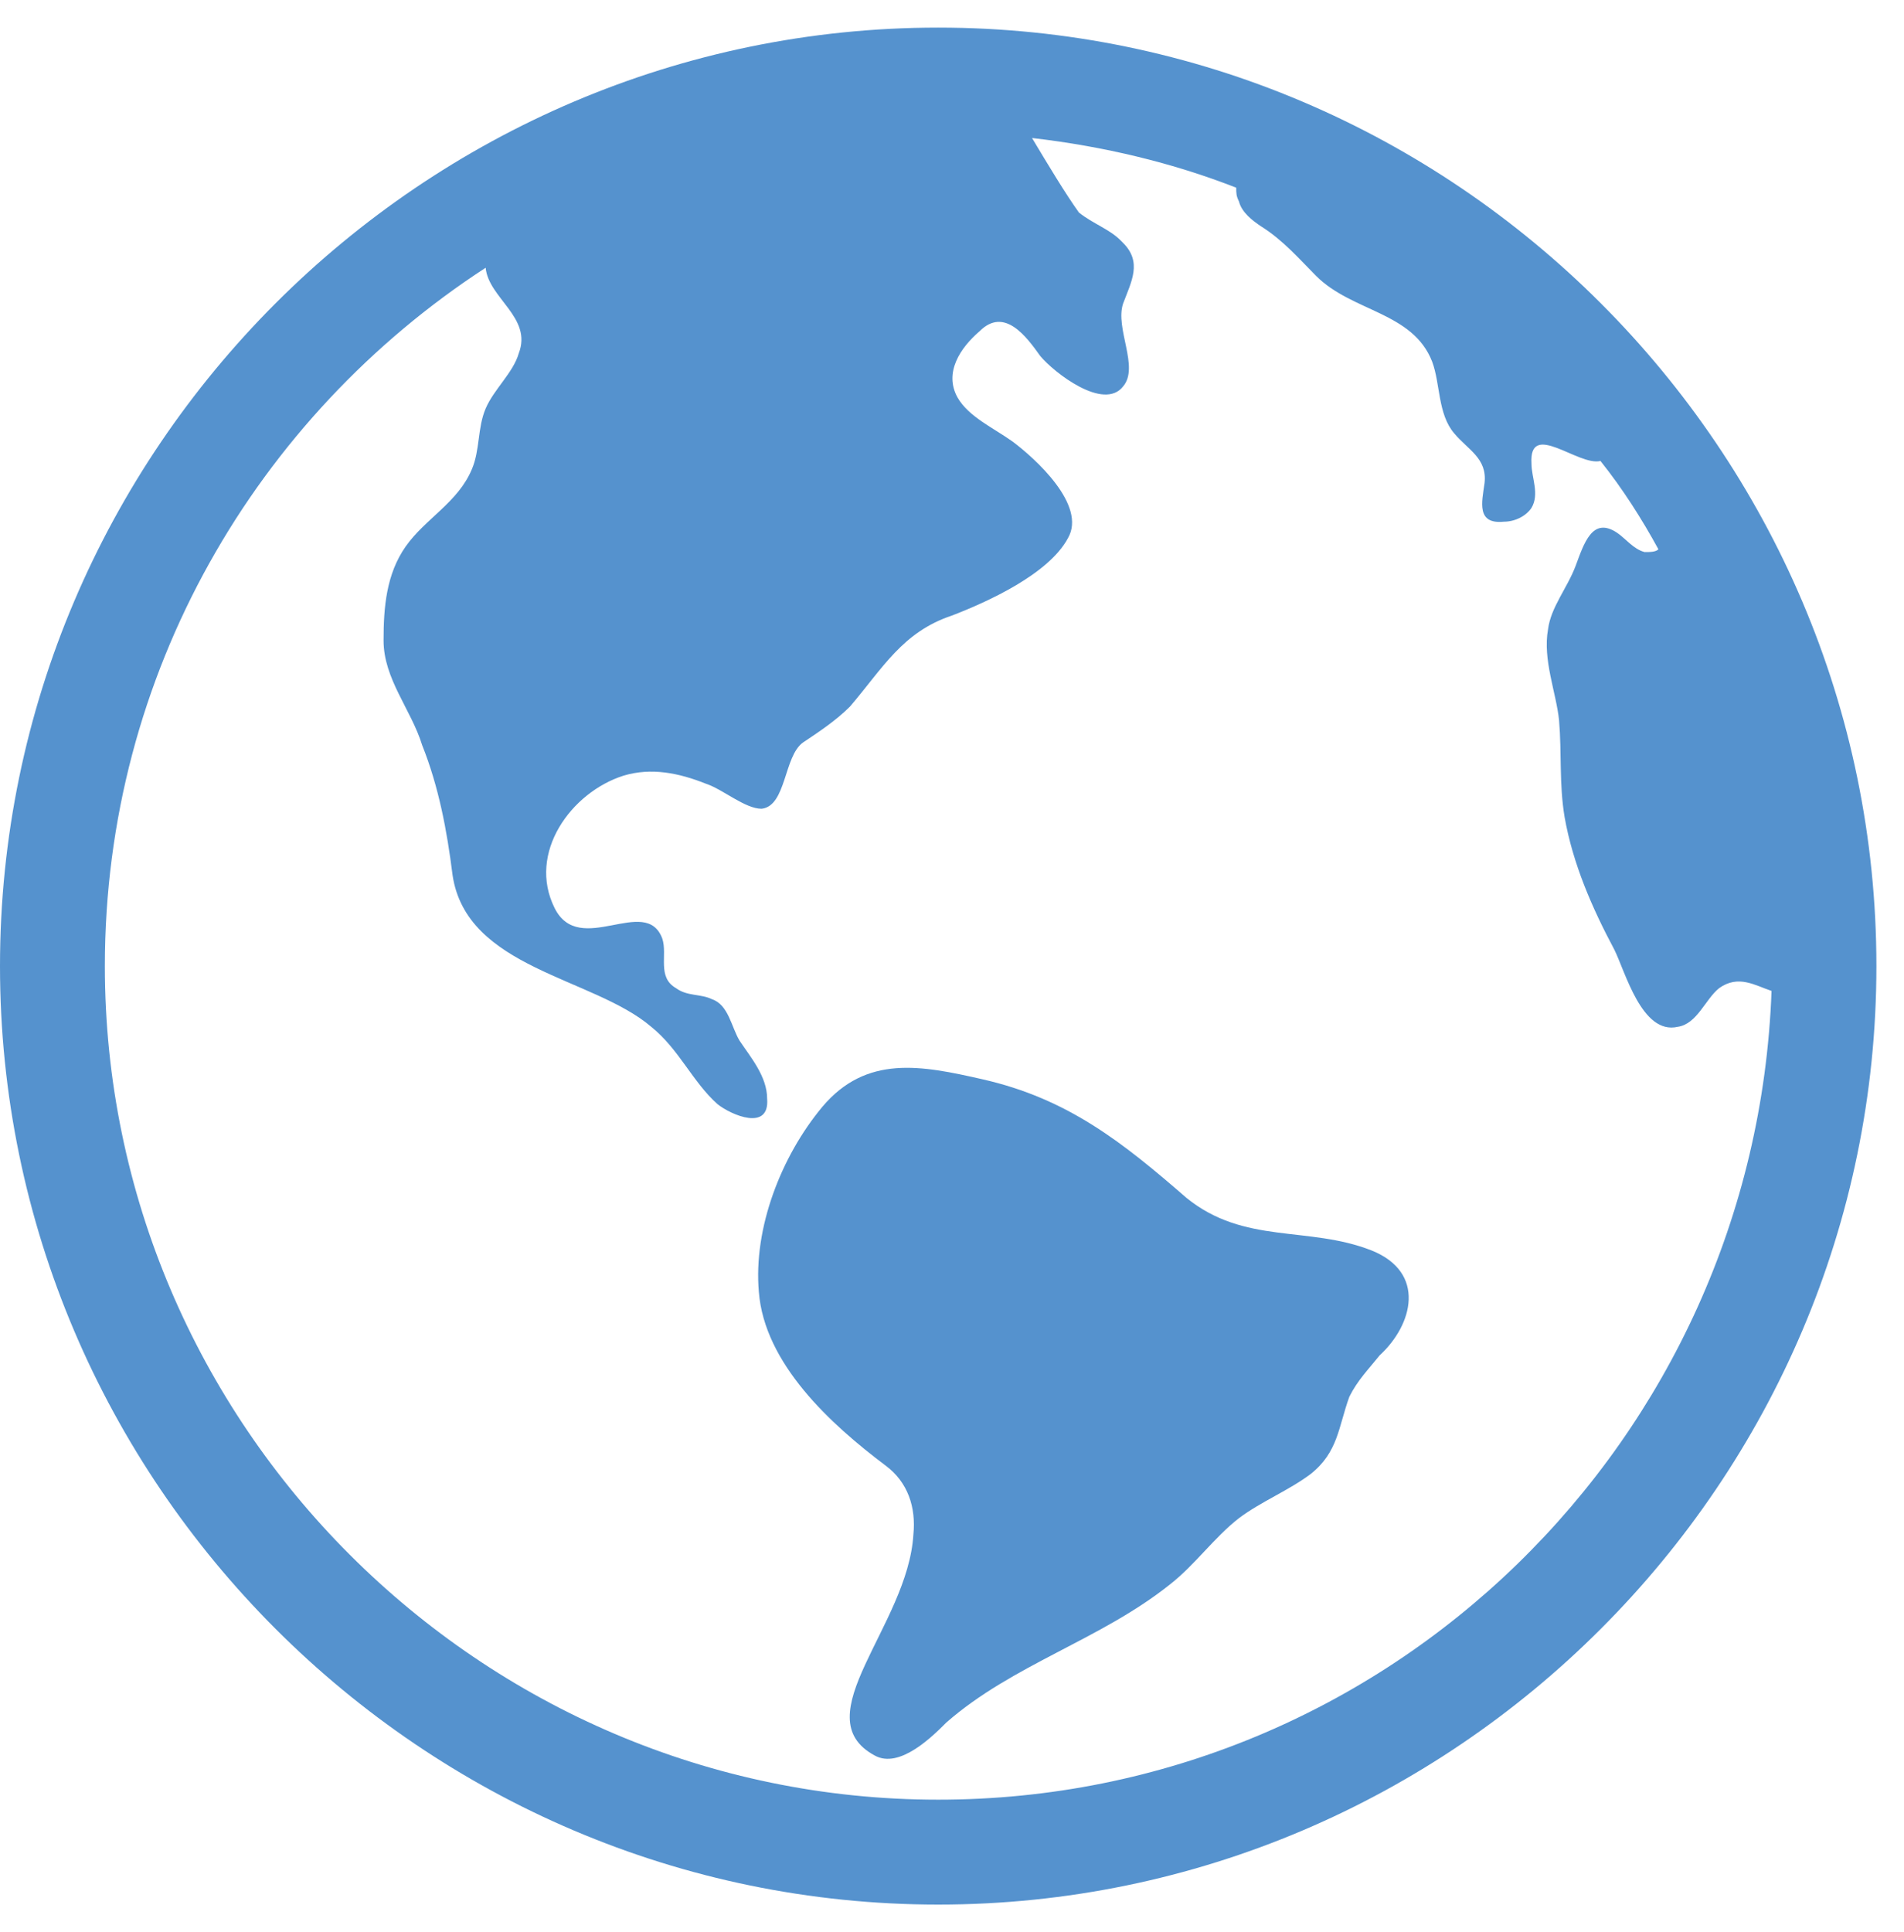
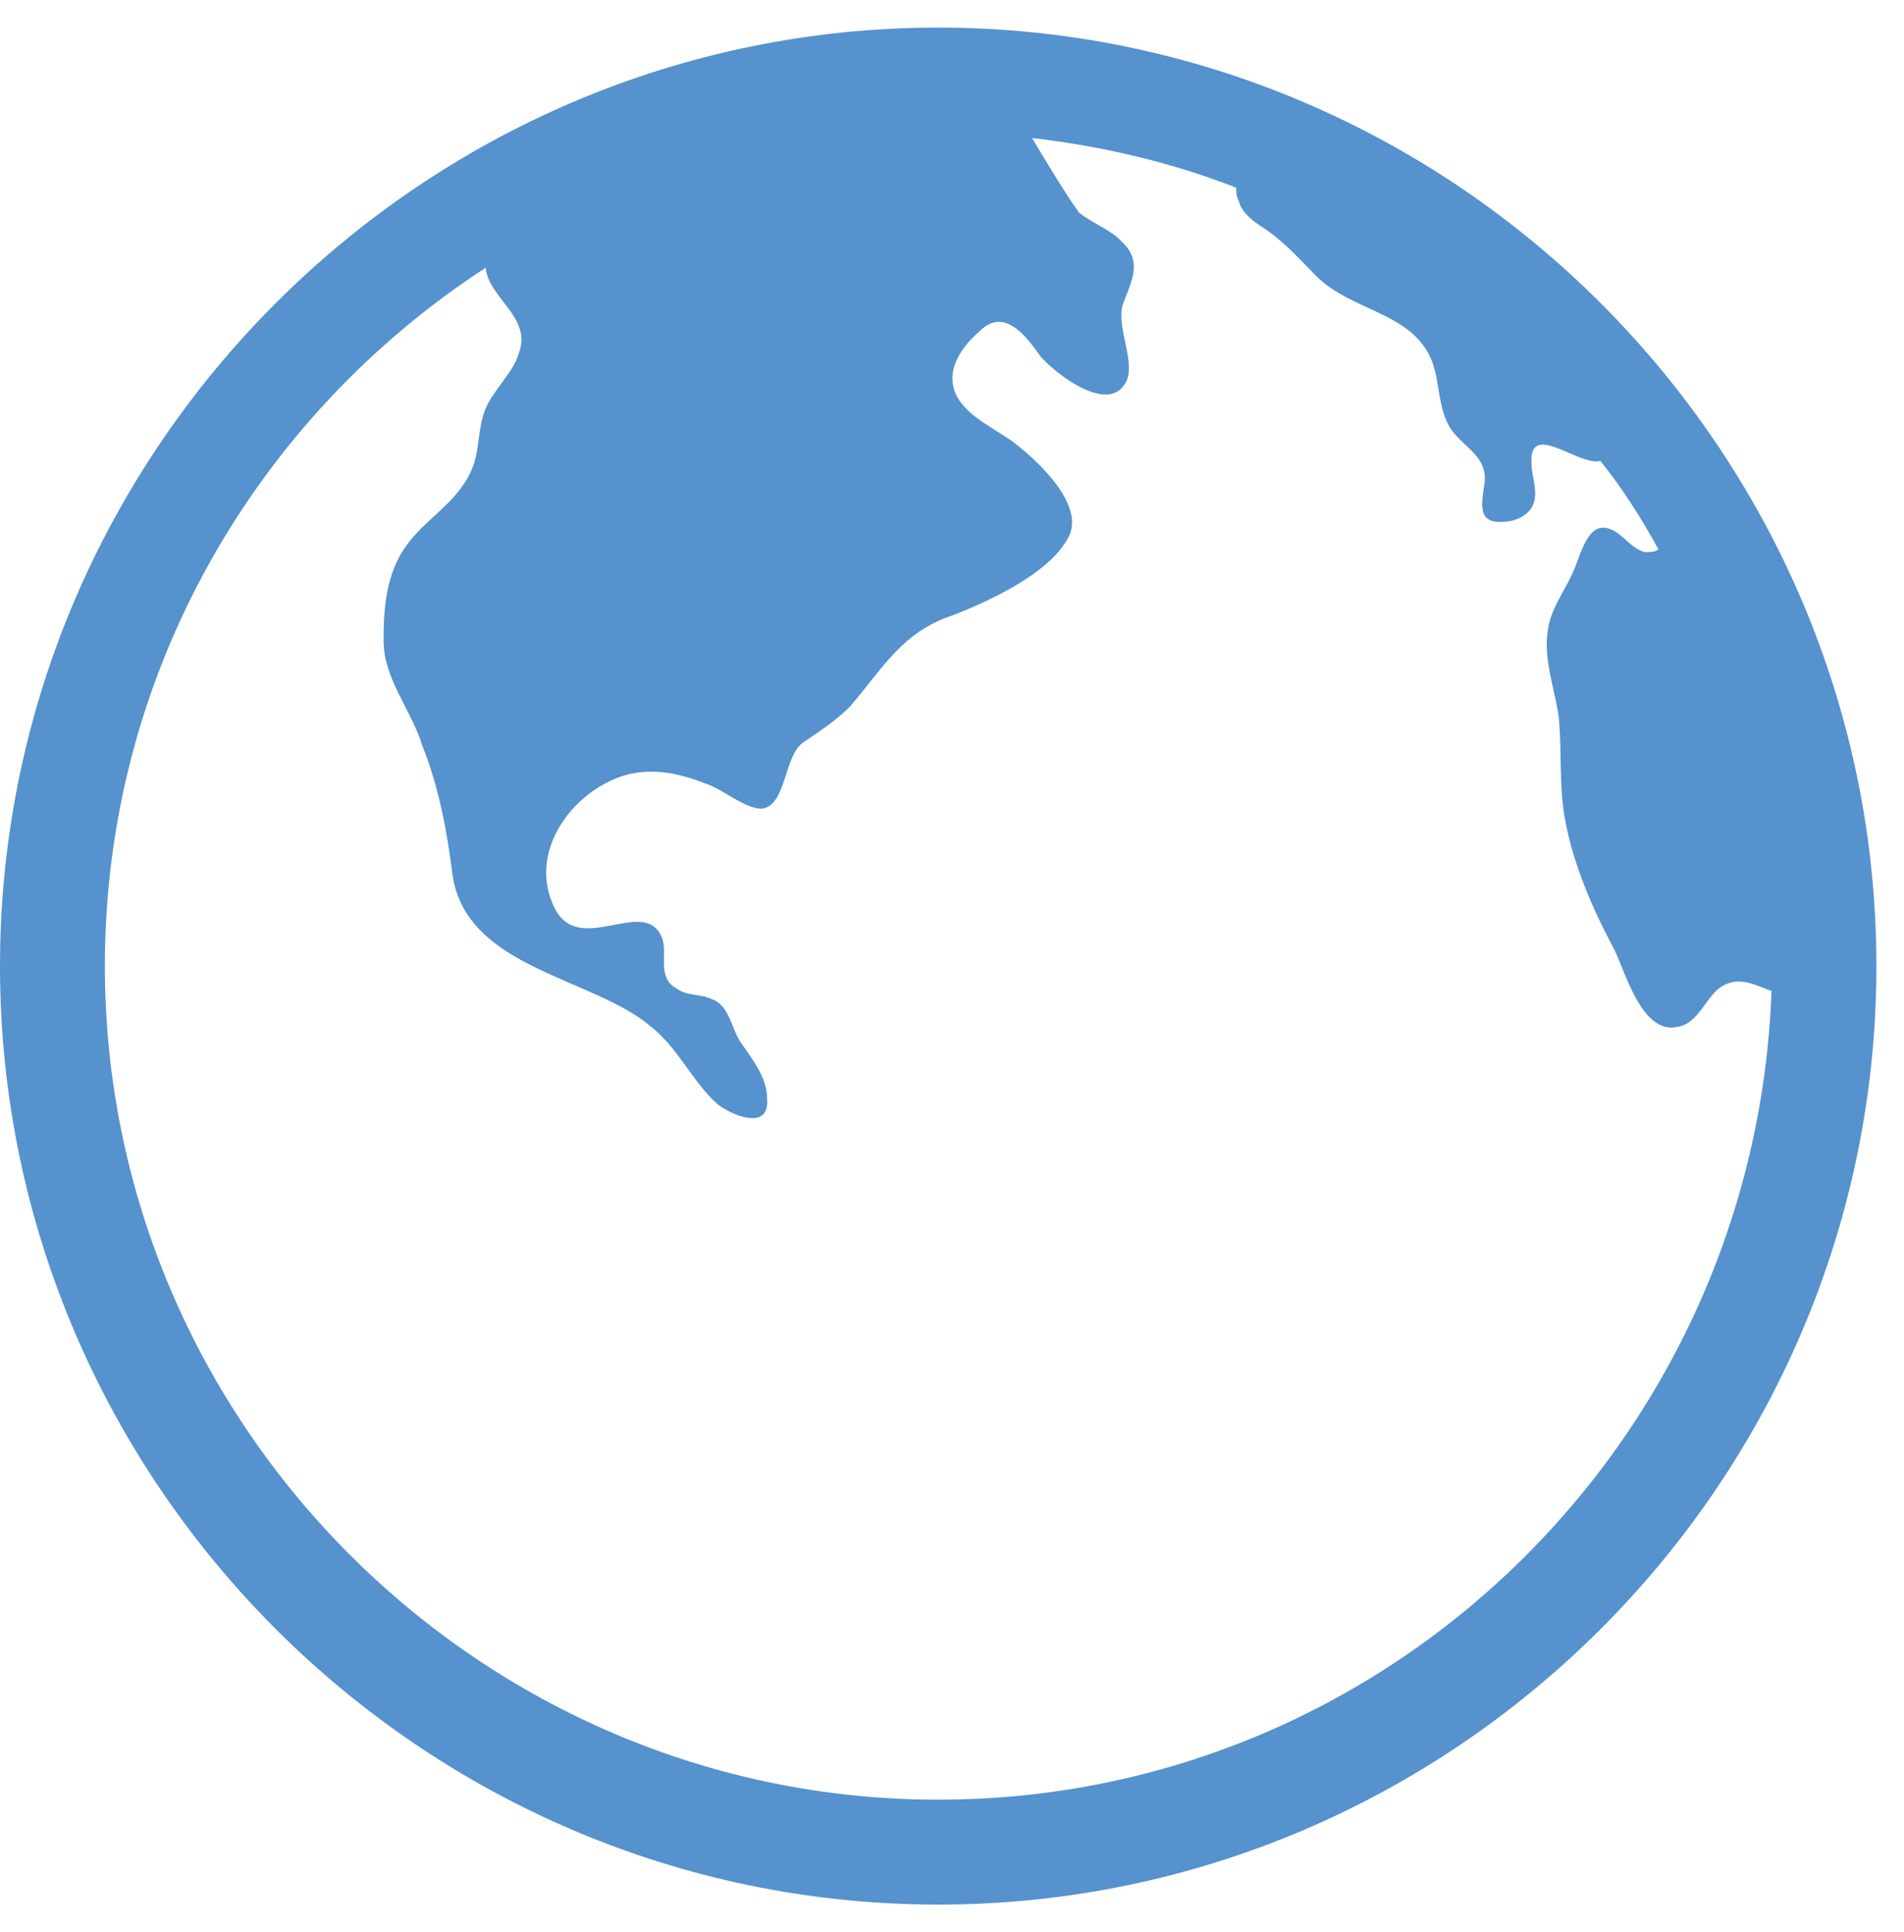
<svg xmlns="http://www.w3.org/2000/svg" version="1.1" id="Layer_1" x="0px" y="0px" viewBox="0 0 69 70" style="enable-background:new 0 0 69 70;" xml:space="preserve">
  <style type="text/css">
	.st0{fill:#5592CE;}
</style>
  <g>
    <path class="st0" d="M34,1C15.3,1,0,16.3,0,35c0,18.7,15.3,34,34,34s34-15.3,34-34C68,16.3,52.7,1,34,1z M34,65.2   C17.4,65.2,3.8,51.6,3.8,35c0-10.6,5.5-19.9,13.8-25.3c0.1,1.1,1.7,1.8,1.2,3.1c-0.2,0.7-0.9,1.3-1.2,2c-0.3,0.7-0.2,1.5-0.5,2.2   c-0.5,1.2-1.7,1.8-2.4,2.8c-0.7,1-0.8,2.2-0.8,3.4c0,1.4,1,2.5,1.4,3.8c0.6,1.5,0.9,3.1,1.1,4.7c0.5,3.4,5.1,3.7,7.2,5.5   c1,0.8,1.5,2,2.4,2.8c0.5,0.4,1.9,1,1.8-0.2c0-0.8-0.6-1.5-1-2.1c-0.3-0.5-0.4-1.3-1-1.5c-0.4-0.2-0.9-0.1-1.3-0.4   c-0.7-0.4-0.3-1.2-0.5-1.8c-0.6-1.6-3,0.7-3.9-1.1c-1-2,0.6-4.2,2.5-4.8c1-0.3,2-0.1,3,0.3c0.6,0.2,1.4,0.9,2,0.9   c0.9-0.1,0.8-1.9,1.5-2.4c0.6-0.4,1.2-0.8,1.7-1.3c1.2-1.4,1.9-2.7,3.7-3.3c1.3-0.5,3.5-1.5,4.2-2.8c0.7-1.2-1.2-2.9-2-3.5   c-0.7-0.5-1.6-0.9-2-1.6c-0.5-0.9,0.1-1.8,0.8-2.4c0.9-0.9,1.7,0.2,2.2,0.9c0.5,0.6,2.3,2,3,1.1c0.6-0.7-0.3-2.1,0-3   c0.3-0.8,0.7-1.5,0-2.2c0,0-0.1-0.1-0.1-0.1c-0.4-0.4-1-0.6-1.5-1C38.6,7,38,6,37.4,5c2.6,0.3,5.1,0.9,7.4,1.8c0,0.2,0,0.3,0.1,0.5   C45,7.7,45.4,8,45.7,8.2c0.8,0.5,1.4,1.2,2,1.8c1.3,1.3,3.5,1.3,4.2,3.1c0.3,0.8,0.2,1.9,0.8,2.6c0.5,0.6,1.2,0.9,1.1,1.8   c-0.1,0.7-0.3,1.5,0.7,1.4c0.4,0,0.8-0.2,1-0.5c0.3-0.5,0-1.1,0-1.6c-0.1-1.6,1.7,0.1,2.5-0.1c0.8,1,1.5,2.1,2.1,3.2   c-0.1,0.1-0.3,0.1-0.5,0.1c-0.4-0.1-0.7-0.5-1-0.7c-0.9-0.6-1.2,0.4-1.5,1.2c-0.3,0.8-0.9,1.5-1,2.3c-0.2,1.1,0.3,2.3,0.4,3.3   c0.1,1.2,0,2.3,0.2,3.5c0.3,1.7,1,3.3,1.8,4.8c0.4,0.8,1,3.1,2.3,2.8c0.7-0.1,1-1,1.5-1.4c0.7-0.5,1.3-0.1,1.9,0.1   C63.6,52.2,50.3,65.2,34,65.2z" />
-     <path class="st0" d="M49.7,45.3c-2.3-0.9-4.6-0.2-6.7-1.9c-2.3-2-4.3-3.6-7.4-4.3c-2.2-0.5-4.2-0.9-5.8,1c-1.5,1.8-2.5,4.4-2.3,6.7   c0.2,2.6,2.6,4.8,4.6,6.3c0.8,0.6,1.1,1.5,1,2.5c-0.2,3.3-4,6.6-1.4,8c0.9,0.5,2.1-0.7,2.6-1.2c2.4-2.1,5.6-3,8.1-5   c0.9-0.7,1.6-1.7,2.5-2.4c0.8-0.6,1.8-1,2.6-1.6c1-0.8,1-1.7,1.4-2.8c0.3-0.6,0.7-1,1.1-1.5C51.2,48,51.7,46.1,49.7,45.3z" />
  </g>
</svg>